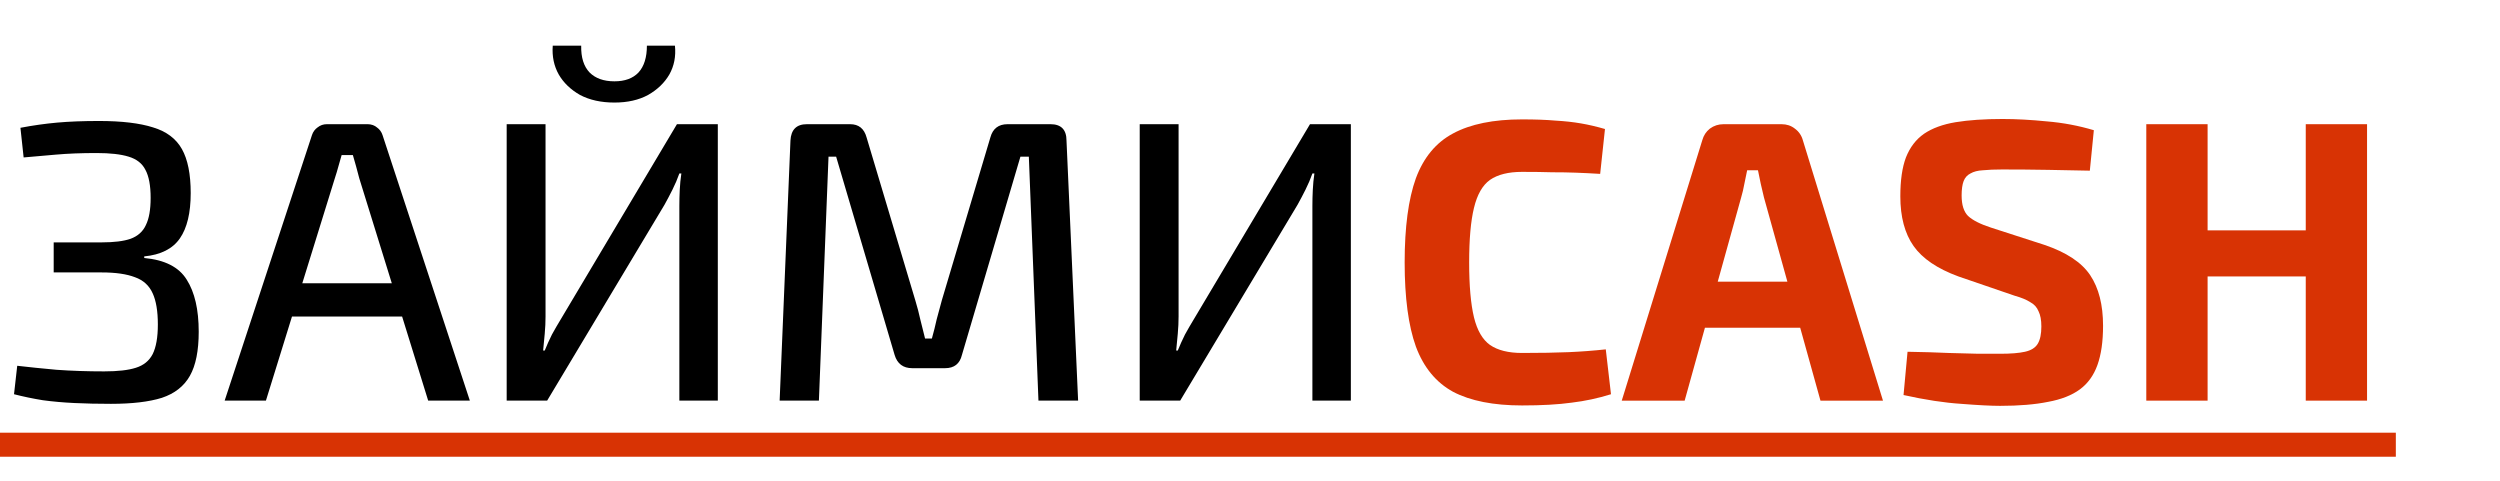
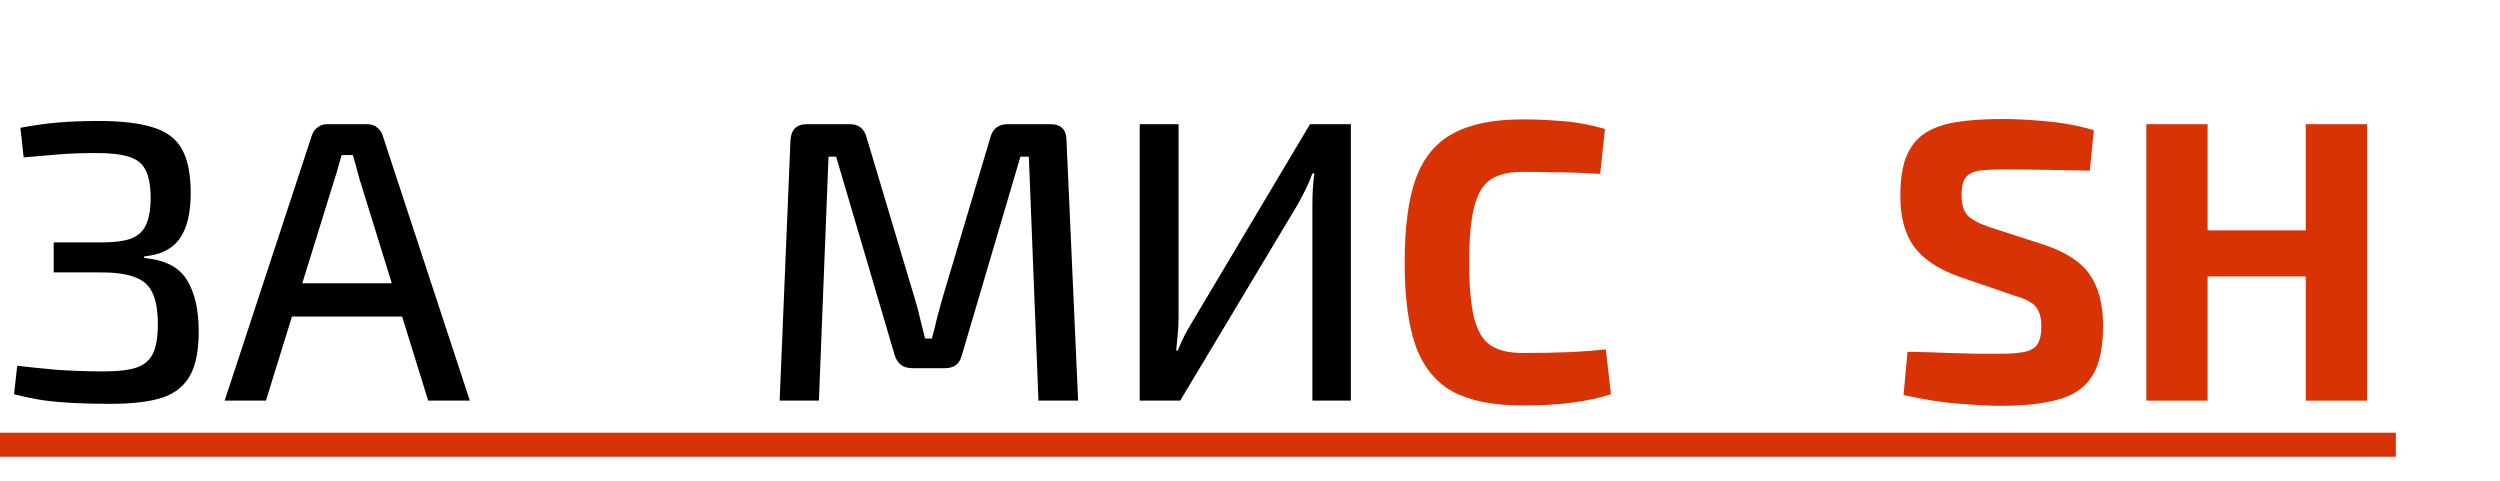
<svg xmlns="http://www.w3.org/2000/svg" width="312" height="60" viewBox="0 0 312 60" fill="none">
  <path d="M12.35 15.099C15.183 15.099 17.433 15.366 19.1 15.899C20.767 16.399 21.967 17.299 22.7 18.599C23.433 19.899 23.8 21.733 23.8 24.099C23.8 26.566 23.35 28.449 22.45 29.749C21.55 31.049 20.067 31.799 18 31.999V32.199C20.567 32.433 22.333 33.333 23.3 34.899C24.3 36.466 24.8 38.633 24.8 41.399C24.8 43.766 24.433 45.599 23.7 46.899C22.967 48.199 21.8 49.116 20.2 49.649C18.6 50.149 16.483 50.399 13.85 50.399C12.217 50.399 10.7 50.366 9.3 50.299C7.9 50.233 6.583 50.116 5.35 49.949C4.117 49.749 2.917 49.499 1.75 49.199L2.15 45.649C3.583 45.816 5.217 45.983 7.05 46.149C8.917 46.283 10.9 46.349 13 46.349C14.7 46.349 16.017 46.199 16.95 45.899C17.917 45.599 18.617 45.033 19.05 44.199C19.483 43.333 19.7 42.099 19.7 40.499C19.7 38.833 19.483 37.533 19.05 36.599C18.617 35.633 17.883 34.966 16.85 34.599C15.817 34.199 14.433 33.999 12.7 33.999H6.7V30.249H12.7C14.233 30.249 15.433 30.099 16.3 29.799C17.2 29.466 17.833 28.899 18.2 28.099C18.6 27.299 18.8 26.166 18.8 24.699C18.8 23.166 18.583 21.999 18.15 21.199C17.75 20.399 17.05 19.849 16.05 19.549C15.083 19.249 13.75 19.099 12.05 19.099C10.15 19.099 8.45 19.166 6.95 19.299C5.45 19.433 4.117 19.549 2.95 19.649L2.55 15.949C4.117 15.649 5.65 15.433 7.15 15.299C8.65 15.166 10.383 15.099 12.35 15.099Z" fill="black" />
  <path d="M45.887 15.499C46.32 15.499 46.703 15.633 47.037 15.899C47.37 16.133 47.603 16.449 47.737 16.849L58.637 49.999H53.437L44.837 22.249C44.703 21.749 44.57 21.249 44.437 20.749C44.303 20.249 44.17 19.783 44.037 19.349H42.637C42.503 19.783 42.37 20.249 42.237 20.749C42.103 21.249 41.953 21.749 41.787 22.249L33.187 49.999H28.037L38.937 16.849C39.07 16.449 39.303 16.133 39.637 15.899C39.97 15.633 40.353 15.499 40.787 15.499H45.887ZM52.087 35.349V39.499H34.487V35.349H52.087Z" fill="black" />
-   <path d="M89.583 15.499V49.999H84.783V25.699C84.783 25.033 84.8 24.366 84.833 23.699C84.867 22.999 84.933 22.316 85.033 21.649H84.783C84.55 22.316 84.266 22.983 83.933 23.649C83.6 24.316 83.266 24.949 82.933 25.549L68.283 49.999H63.233V15.499H68.083V39.499C68.083 40.199 68.05 40.916 67.983 41.649C67.916 42.349 67.85 43.049 67.783 43.749H67.983C68.25 43.083 68.55 42.416 68.883 41.749C69.25 41.083 69.617 40.449 69.983 39.849L84.483 15.499H89.583ZM80.733 5.699H84.233C84.367 7.033 84.133 8.233 83.533 9.299C82.933 10.333 82.05 11.183 80.883 11.849C79.716 12.483 78.317 12.799 76.683 12.799C75.016 12.799 73.583 12.483 72.383 11.849C71.216 11.183 70.333 10.333 69.733 9.299C69.133 8.233 68.883 7.033 68.983 5.699H72.533C72.5 7.166 72.85 8.283 73.583 9.049C74.317 9.783 75.35 10.149 76.683 10.149C77.983 10.149 78.983 9.783 79.683 9.049C80.383 8.283 80.733 7.166 80.733 5.699Z" fill="black" />
  <path d="M131.099 15.499C132.432 15.499 133.099 16.183 133.099 17.549L134.549 49.999H129.599L128.399 19.549H127.349L120.049 44.299C119.782 45.399 119.082 45.949 117.949 45.949H113.849C112.715 45.949 111.982 45.399 111.649 44.299L104.349 19.549H103.399L102.199 49.999H97.299L98.649 17.549C98.716 16.183 99.399 15.499 100.699 15.499H106.099C107.165 15.499 107.849 16.049 108.149 17.149L114.249 37.549C114.482 38.316 114.682 39.083 114.849 39.849C115.049 40.616 115.249 41.416 115.449 42.249H116.299C116.532 41.416 116.732 40.616 116.899 39.849C117.099 39.083 117.315 38.283 117.549 37.449L123.599 17.149C123.899 16.049 124.615 15.499 125.749 15.499H131.099Z" fill="black" />
  <path d="M168.587 15.499V49.999H163.787V25.699C163.787 25.033 163.804 24.366 163.837 23.699C163.87 22.999 163.937 22.316 164.037 21.649H163.787C163.554 22.316 163.27 22.983 162.937 23.649C162.604 24.316 162.27 24.949 161.937 25.549L147.287 49.999H142.237V15.499H147.087V39.499C147.087 40.199 147.054 40.916 146.987 41.649C146.92 42.349 146.854 43.049 146.787 43.749H146.987C147.254 43.083 147.554 42.416 147.887 41.749C148.254 41.083 148.62 40.449 148.987 39.849L163.487 15.499H168.587Z" fill="black" />
  <path d="M189.951 14.9C191.584 14.9 192.967 14.95 194.101 15.05C195.267 15.116 196.334 15.233 197.301 15.4C198.267 15.566 199.267 15.8 200.301 16.1L199.701 21.7C198.601 21.633 197.584 21.583 196.651 21.55C195.751 21.516 194.767 21.5 193.701 21.5C192.667 21.466 191.417 21.45 189.951 21.45C188.251 21.45 186.917 21.783 185.951 22.45C185.017 23.116 184.351 24.283 183.951 25.95C183.551 27.583 183.351 29.85 183.351 32.75C183.351 35.65 183.551 37.933 183.951 39.6C184.351 41.233 185.017 42.383 185.951 43.05C186.917 43.716 188.251 44.05 189.951 44.05C192.251 44.05 194.184 44.016 195.751 43.95C197.317 43.883 198.867 43.766 200.401 43.6L201.051 49.2C199.451 49.7 197.817 50.05 196.151 50.25C194.484 50.483 192.417 50.6 189.951 50.6C186.384 50.6 183.517 50.033 181.351 48.9C179.217 47.733 177.667 45.85 176.701 43.25C175.767 40.65 175.301 37.15 175.301 32.75C175.301 28.35 175.767 24.85 176.701 22.25C177.667 19.65 179.217 17.783 181.351 16.65C183.517 15.483 186.384 14.9 189.951 14.9Z" fill="#D83304" />
-   <path d="M222.345 15.5C222.979 15.5 223.529 15.683 223.995 16.05C224.495 16.416 224.829 16.9 224.995 17.5L234.995 50H227.195L220.145 24.65C220.012 24.083 219.879 23.516 219.745 22.95C219.612 22.35 219.495 21.783 219.395 21.25H218.045C217.945 21.783 217.829 22.35 217.695 22.95C217.595 23.516 217.462 24.083 217.295 24.65L210.245 50H202.395L212.445 17.5C212.612 16.9 212.929 16.416 213.395 16.05C213.895 15.683 214.462 15.5 215.095 15.5H222.345ZM227.645 35.15V40.9H209.745V35.15H227.645Z" fill="#D83304" />
  <path d="M249.911 14.85C251.611 14.85 253.461 14.95 255.461 15.15C257.461 15.316 259.411 15.683 261.311 16.25L260.811 21.3C259.345 21.266 257.628 21.233 255.661 21.2C253.695 21.166 251.761 21.15 249.861 21.15C248.928 21.15 248.128 21.183 247.461 21.25C246.828 21.283 246.311 21.416 245.911 21.65C245.511 21.85 245.228 22.166 245.061 22.6C244.895 23.033 244.811 23.633 244.811 24.4C244.811 25.566 245.078 26.416 245.611 26.95C246.178 27.483 247.128 27.966 248.461 28.4L255.111 30.55C257.878 31.483 259.795 32.75 260.861 34.35C261.928 35.95 262.461 38.05 262.461 40.65C262.461 42.616 262.228 44.25 261.761 45.55C261.295 46.85 260.561 47.866 259.561 48.6C258.561 49.333 257.245 49.85 255.611 50.15C253.978 50.483 251.978 50.65 249.611 50.65C248.478 50.65 246.861 50.566 244.761 50.4C242.661 50.266 240.261 49.9 237.561 49.3L238.061 43.9C240.028 43.933 241.728 43.983 243.161 44.05C244.628 44.083 245.878 44.116 246.911 44.15C247.945 44.15 248.845 44.15 249.611 44.15C250.945 44.15 251.978 44.066 252.711 43.9C253.478 43.733 254.011 43.4 254.311 42.9C254.611 42.4 254.761 41.683 254.761 40.75C254.761 39.95 254.645 39.316 254.411 38.85C254.211 38.35 253.861 37.966 253.361 37.7C252.895 37.4 252.245 37.133 251.411 36.9L244.411 34.5C241.778 33.533 239.911 32.266 238.811 30.7C237.711 29.133 237.161 27.066 237.161 24.5C237.161 22.5 237.395 20.883 237.861 19.65C238.361 18.383 239.111 17.4 240.111 16.7C241.145 16 242.461 15.516 244.061 15.25C245.695 14.983 247.645 14.85 249.911 14.85Z" fill="#D83304" />
  <path d="M275.508 15.5V50H267.858V15.5H275.508ZM288.308 28.75V34.5H275.108V28.75H288.308ZM295.408 15.5V50H287.758V15.5H295.408Z" fill="#D83304" />
  <rect y="54" width="299" height="3" fill="#D83304" />
</svg>